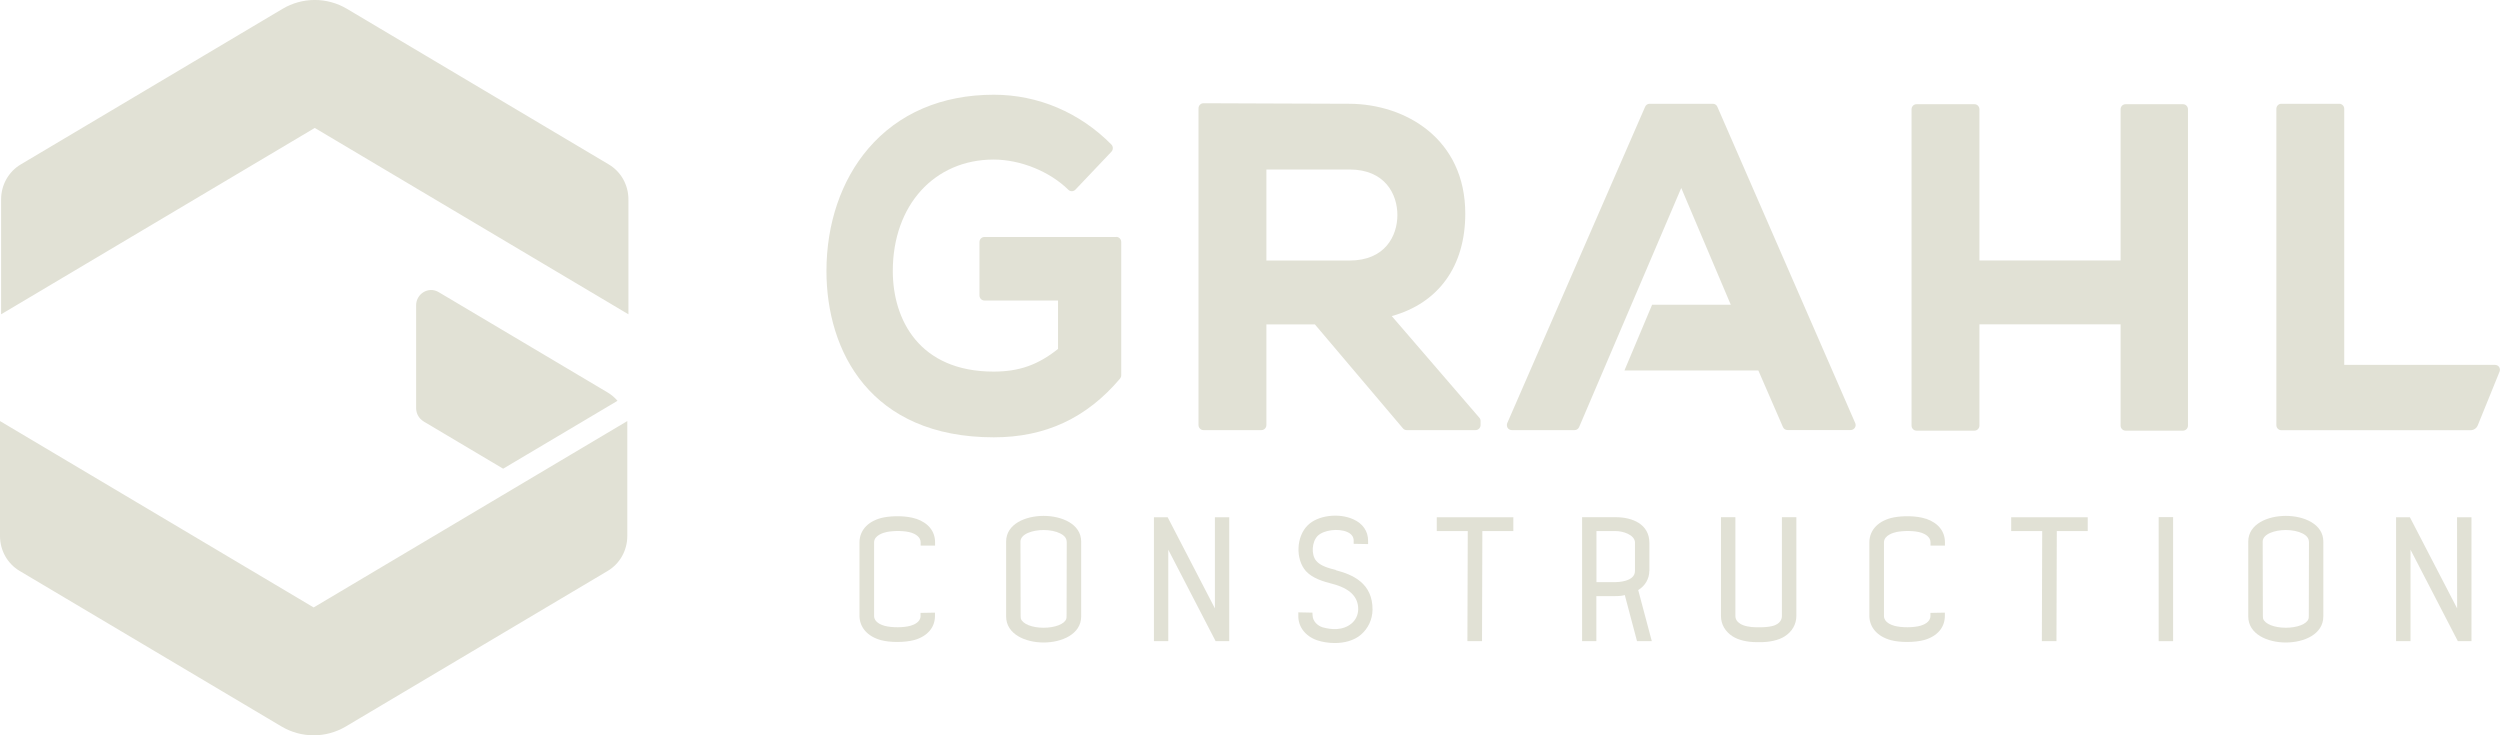
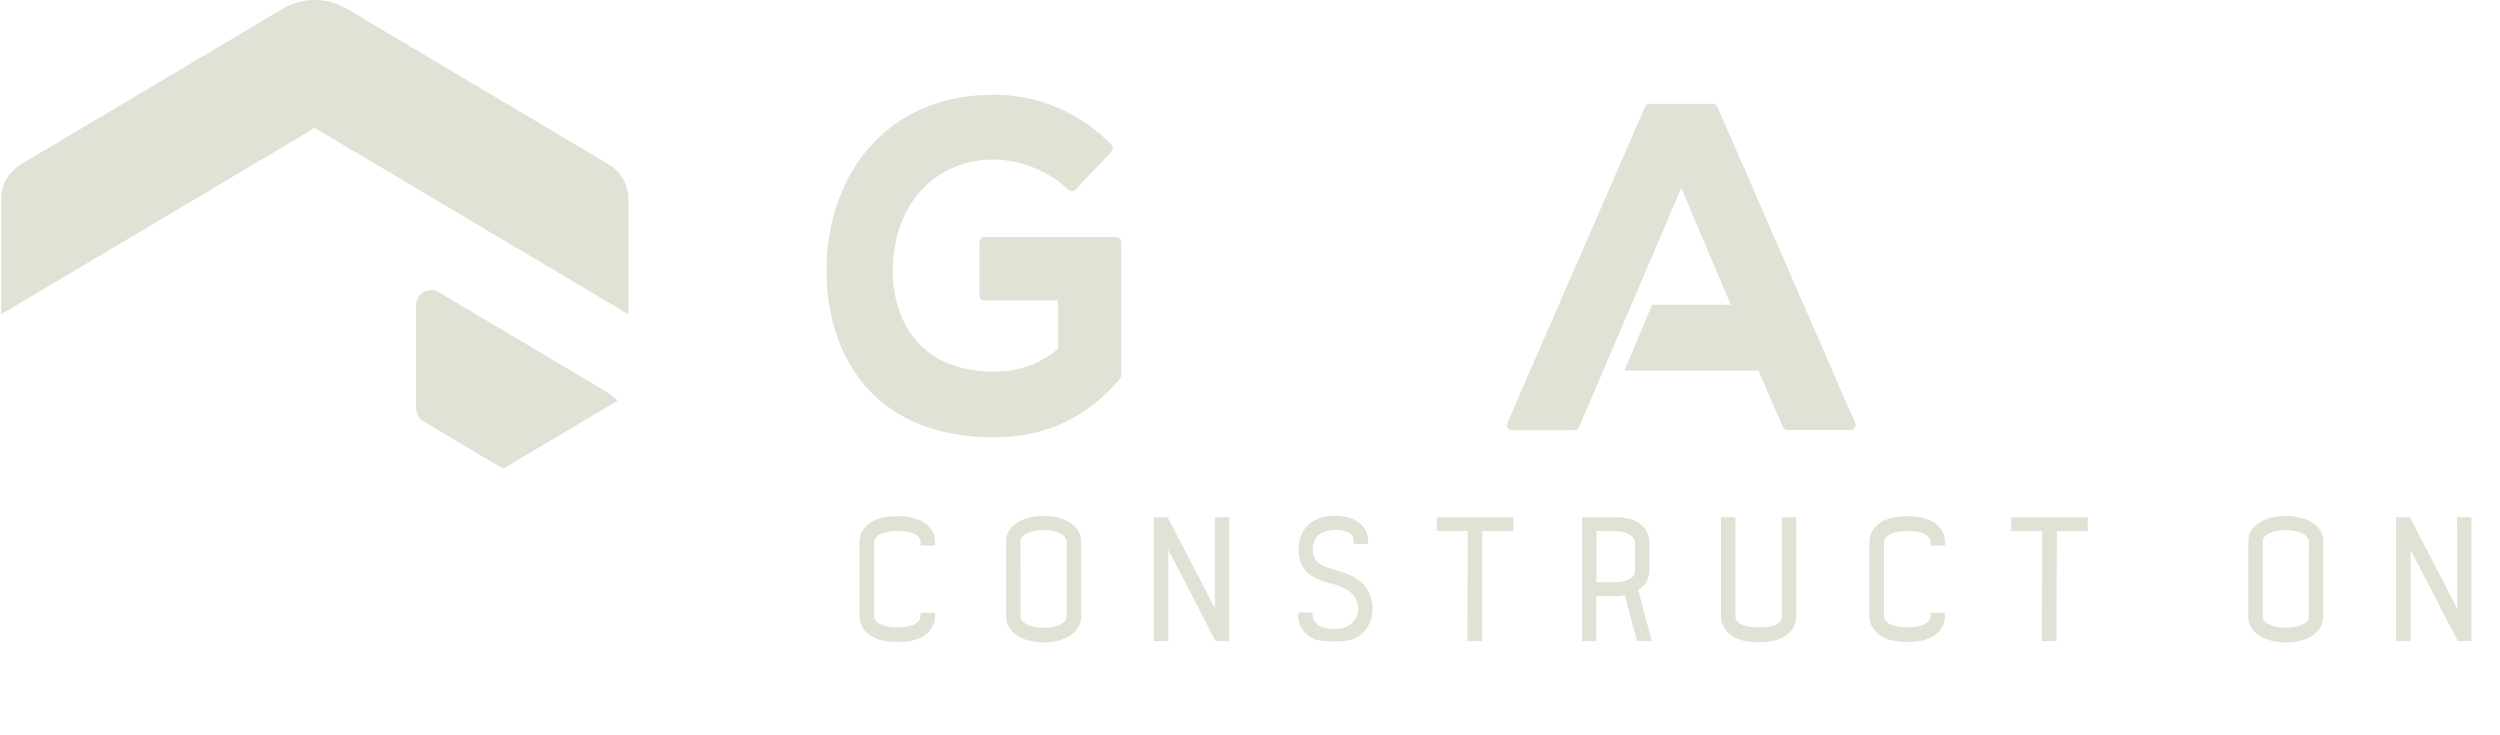
<svg xmlns="http://www.w3.org/2000/svg" width="136" height="40" viewBox="0 0 136 40" fill="none">
  <path d="M49.832 28.222C49.325 28.049 48.573 28.054 48.09 28.145C47.263 28.308 46.761 28.814 46.756 29.503V33.513C46.766 34.139 47.202 34.627 47.922 34.823C48.169 34.89 48.489 34.923 48.814 34.923C49.153 34.923 49.497 34.885 49.753 34.813C50.459 34.608 50.863 34.13 50.863 33.504V33.327L50.078 33.341V33.513C50.078 33.848 49.702 33.991 49.539 34.039C49.158 34.149 48.522 34.149 48.131 34.048C47.955 34.001 47.551 33.853 47.551 33.513V29.507C47.551 29.111 48.085 28.972 48.243 28.939C48.624 28.867 49.218 28.857 49.604 28.986C49.781 29.049 50.083 29.201 50.083 29.503V29.68H50.868V29.503C50.868 28.905 50.505 28.451 49.846 28.222H49.832Z" fill="#E1E1D5" />
  <path d="M56.772 28.064C55.787 28.064 54.733 28.504 54.733 29.464V33.532C54.733 34.507 55.792 34.952 56.772 34.952C57.752 34.952 58.816 34.507 58.816 33.532V29.464C58.816 28.504 57.757 28.064 56.772 28.064ZM58.031 29.464L58.022 33.489C58.022 33.618 58.012 33.652 58.003 33.671C57.91 33.948 57.394 34.149 56.772 34.149C56.15 34.149 55.634 33.948 55.536 33.657C55.536 33.657 55.522 33.618 55.522 33.489L55.513 29.464C55.513 29.053 56.159 28.833 56.772 28.833C57.116 28.833 57.446 28.9 57.678 29.02C57.91 29.135 58.026 29.288 58.026 29.469L58.031 29.464Z" fill="#E1E1D5" />
  <path d="M66.091 33.097L63.522 28.14H62.774V34.876H63.554V29.904L66.128 34.876H66.871V28.14H66.091V33.097Z" fill="#E1E1D5" />
-   <path d="M72.673 31.008C72.297 30.913 71.828 30.788 71.6 30.506C71.317 30.167 71.363 29.469 71.684 29.149C72.014 28.829 72.813 28.728 73.296 28.943C73.528 29.049 73.64 29.206 73.64 29.412V29.584L74.425 29.598V29.421C74.425 28.9 74.141 28.48 73.612 28.245C72.817 27.892 71.693 28.035 71.15 28.566C70.513 29.178 70.462 30.416 71.043 31.07C71.4 31.458 71.967 31.63 72.474 31.759C73.43 32.007 73.895 32.466 73.886 33.155C73.876 33.456 73.756 33.719 73.533 33.91C73.045 34.321 72.404 34.254 71.949 34.125C71.689 34.048 71.419 33.805 71.405 33.489L71.396 33.327L70.629 33.312V33.489C70.615 34.092 71.006 34.603 71.642 34.828C71.925 34.923 72.264 34.981 72.613 34.981C73.124 34.981 73.653 34.852 74.03 34.531C74.434 34.182 74.657 33.7 74.666 33.169C74.675 31.73 73.602 31.262 72.664 31.018L72.673 31.008Z" fill="#E1E1D5" />
+   <path d="M72.673 31.008C72.297 30.913 71.828 30.788 71.6 30.506C71.317 30.167 71.363 29.469 71.684 29.149C72.014 28.829 72.813 28.728 73.296 28.943C73.528 29.049 73.64 29.206 73.64 29.412V29.584L74.425 29.598V29.421C74.425 28.9 74.141 28.48 73.612 28.245C72.817 27.892 71.693 28.035 71.15 28.566C70.513 29.178 70.462 30.416 71.043 31.07C71.4 31.458 71.967 31.63 72.474 31.759C73.43 32.007 73.895 32.466 73.886 33.155C73.876 33.456 73.756 33.719 73.533 33.91C73.045 34.321 72.404 34.254 71.949 34.125C71.689 34.048 71.419 33.805 71.405 33.489L71.396 33.327L70.629 33.312V33.489C70.615 34.092 71.006 34.603 71.642 34.828C73.124 34.981 73.653 34.852 74.03 34.531C74.434 34.182 74.657 33.7 74.666 33.169C74.675 31.73 73.602 31.262 72.664 31.018L72.673 31.008Z" fill="#E1E1D5" />
  <path d="M78.16 28.891H79.846L79.827 34.876H80.622L80.64 28.891H82.326V28.14H78.16V28.891Z" fill="#E1E1D5" />
  <path d="M89.727 31.061V29.536C89.727 28.504 88.788 28.136 87.906 28.136H86.066V34.876H86.842V32.428H87.869C88.119 32.428 88.254 32.409 88.389 32.371L89.053 34.876H89.857L89.118 32.098C89.485 31.883 89.722 31.491 89.722 31.061H89.727ZM88.942 29.536V31.061C88.942 31.654 87.98 31.668 87.873 31.668H86.847V28.891H87.91C88.273 28.891 88.946 29.082 88.946 29.536H88.942Z" fill="#E1E1D5" />
  <path d="M96.936 33.508C96.936 33.69 96.844 33.848 96.672 33.953C96.551 34.034 96.281 34.125 95.705 34.125H95.571C95.194 34.125 94.851 34.053 94.665 33.929C94.493 33.824 94.405 33.681 94.405 33.504V28.136H93.62V33.504C93.62 33.962 93.847 34.359 94.261 34.622C94.567 34.818 95.05 34.933 95.561 34.933C95.585 34.933 95.603 34.933 95.626 34.933H95.71C96.254 34.942 96.76 34.828 97.081 34.622C97.494 34.359 97.722 33.962 97.722 33.504V28.136H96.936V33.508Z" fill="#E1E1D5" />
  <path d="M104.769 28.222C104.262 28.049 103.51 28.054 103.027 28.145C102.2 28.308 101.698 28.814 101.693 29.503V33.513C101.703 34.139 102.139 34.627 102.859 34.823C103.106 34.89 103.426 34.923 103.751 34.923C104.09 34.923 104.434 34.885 104.69 34.813C105.396 34.608 105.8 34.13 105.8 33.504V33.327L105.015 33.341V33.513C105.015 33.848 104.639 33.991 104.476 34.039C104.095 34.149 103.459 34.149 103.068 34.048C102.892 34.001 102.488 33.853 102.488 33.513V29.507C102.488 29.111 103.022 28.972 103.18 28.939C103.566 28.867 104.155 28.857 104.541 28.986C104.718 29.049 105.02 29.201 105.02 29.503V29.68H105.805V29.503C105.805 28.905 105.442 28.451 104.783 28.222H104.769Z" fill="#E1E1D5" />
  <path d="M109.409 28.891H111.096L111.077 34.876H111.872L111.89 28.891H113.572V28.14H109.409V28.891Z" fill="#E1E1D5" />
-   <path d="M118.217 28.131H117.432V34.88H118.217V28.131Z" fill="#E1E1D5" />
  <path d="M124.349 28.064C123.364 28.064 122.305 28.504 122.305 29.464V33.532C122.305 34.507 123.364 34.952 124.349 34.952C125.334 34.952 126.389 34.507 126.389 33.532V29.464C126.389 28.504 125.329 28.064 124.349 28.064ZM125.608 29.464L125.599 33.489C125.599 33.618 125.59 33.652 125.58 33.671C125.487 33.948 124.972 34.149 124.349 34.149C123.727 34.149 123.211 33.948 123.114 33.657C123.114 33.657 123.1 33.618 123.1 33.489L123.09 29.464C123.09 29.053 123.736 28.833 124.349 28.833C124.693 28.833 125.023 28.9 125.255 29.02C125.487 29.135 125.604 29.288 125.604 29.469L125.608 29.464Z" fill="#E1E1D5" />
  <path d="M133.663 28.14L133.668 33.097L131.099 28.14H130.346V34.876H131.132V29.904L133.705 34.876H134.448V28.14H133.663Z" fill="#E1E1D5" />
  <path d="M60.716 12.892H53.553C53.404 12.892 53.283 13.016 53.283 13.169V16.07C53.283 16.224 53.404 16.348 53.553 16.348H57.557V18.982C56.461 19.856 55.434 20.215 54.054 20.215C50.008 20.215 48.568 17.39 48.568 14.742C48.568 11.171 50.826 8.68 54.054 8.68C55.508 8.68 57.106 9.326 58.119 10.325C58.226 10.43 58.393 10.425 58.5 10.32L60.46 8.255C60.563 8.145 60.563 7.973 60.46 7.863C58.737 6.118 56.465 5.153 54.064 5.153C51.235 5.153 48.87 6.166 47.23 8.088C45.762 9.804 44.959 12.17 44.959 14.742C44.959 19.116 47.351 23.79 54.064 23.79C56.86 23.79 59.109 22.748 60.93 20.597C60.971 20.545 60.995 20.483 60.995 20.416V13.164C60.995 13.011 60.874 12.887 60.725 12.887L60.716 12.892Z" fill="#E1E1D5" />
-   <path d="M75.716 17.194C78.262 16.486 79.711 14.479 79.711 11.625C79.711 7.543 76.455 5.664 73.421 5.645C72.097 5.645 70.773 5.64 69.445 5.631C68.121 5.626 66.792 5.616 65.468 5.616C65.32 5.616 65.199 5.741 65.199 5.894V23.121C65.199 23.274 65.32 23.398 65.468 23.398H68.623C68.771 23.398 68.892 23.274 68.892 23.121V17.648H71.531L76.32 23.303C76.371 23.365 76.445 23.398 76.524 23.398H80.273C80.422 23.398 80.543 23.274 80.543 23.121V22.901C80.543 22.834 80.519 22.767 80.473 22.72L75.711 17.194H75.716ZM76.018 11.697C76.018 12.839 75.34 14.173 73.421 14.173H68.892V9.221H73.421C75.335 9.221 76.018 10.554 76.018 11.697Z" fill="#E1E1D5" />
-   <path d="M118.756 5.669H115.63C115.481 5.669 115.36 5.793 115.36 5.946V14.168H107.681V5.946C107.681 5.793 107.561 5.669 107.412 5.669H104.258C104.109 5.669 103.988 5.793 103.988 5.946V23.15C103.988 23.303 104.109 23.427 104.258 23.427H107.412C107.561 23.427 107.681 23.303 107.681 23.15V17.643H115.36V23.15C115.36 23.303 115.481 23.427 115.63 23.427H118.756C118.905 23.427 119.026 23.303 119.026 23.15V5.946C119.026 5.793 118.905 5.669 118.756 5.669Z" fill="#E1E1D5" />
-   <path d="M135.744 19.847H127.527V5.922C127.527 5.769 127.406 5.645 127.257 5.645H124.103C123.954 5.645 123.834 5.769 123.834 5.922V23.126C123.834 23.279 123.954 23.403 124.103 23.403H134.402C134.574 23.403 134.727 23.298 134.792 23.136L135.977 20.215C136.046 20.043 135.926 19.852 135.74 19.852L135.744 19.847Z" fill="#E1E1D5" />
  <path d="M100.922 23.011L93.424 5.808C93.383 5.707 93.285 5.645 93.178 5.645H89.741C89.634 5.645 89.536 5.707 89.495 5.808L81.997 23.011C81.96 23.097 81.969 23.198 82.015 23.274C82.062 23.351 82.15 23.398 82.243 23.398H85.657C85.764 23.398 85.857 23.336 85.903 23.236L91.46 10.225L94.154 16.577H89.875L88.37 20.153H95.654L96.992 23.231C97.034 23.331 97.132 23.394 97.238 23.394H100.676C100.769 23.394 100.853 23.346 100.904 23.269C100.955 23.193 100.959 23.093 100.922 23.006V23.011Z" fill="#E1E1D5" />
  <path d="M33.122 8.948L18.879 0.483C17.792 -0.163 16.454 -0.163 15.367 0.483L1.124 8.948C0.465 9.34 0.06 10.062 0.06 10.846V17.098L17.123 6.96L34.186 17.098V10.846C34.186 10.062 33.782 9.34 33.122 8.948Z" fill="#E1E1D5" />
-   <path d="M1.064 31.056L15.307 39.517C16.394 40.162 17.732 40.162 18.819 39.517L33.062 31.056C33.721 30.664 34.125 29.942 34.125 29.159V22.906L17.063 33.045L0 22.906V29.159C0 29.942 0.404 30.664 1.064 31.056Z" fill="#E1E1D5" />
  <path d="M23.041 22.925L27.371 25.497L33.531 21.84L33.591 21.802C33.443 21.63 33.266 21.477 33.066 21.357L23.859 15.889C23.316 15.569 22.637 15.97 22.637 16.616V22.199C22.637 22.5 22.791 22.772 23.046 22.925H23.041Z" fill="#E1E1D5" />
</svg>